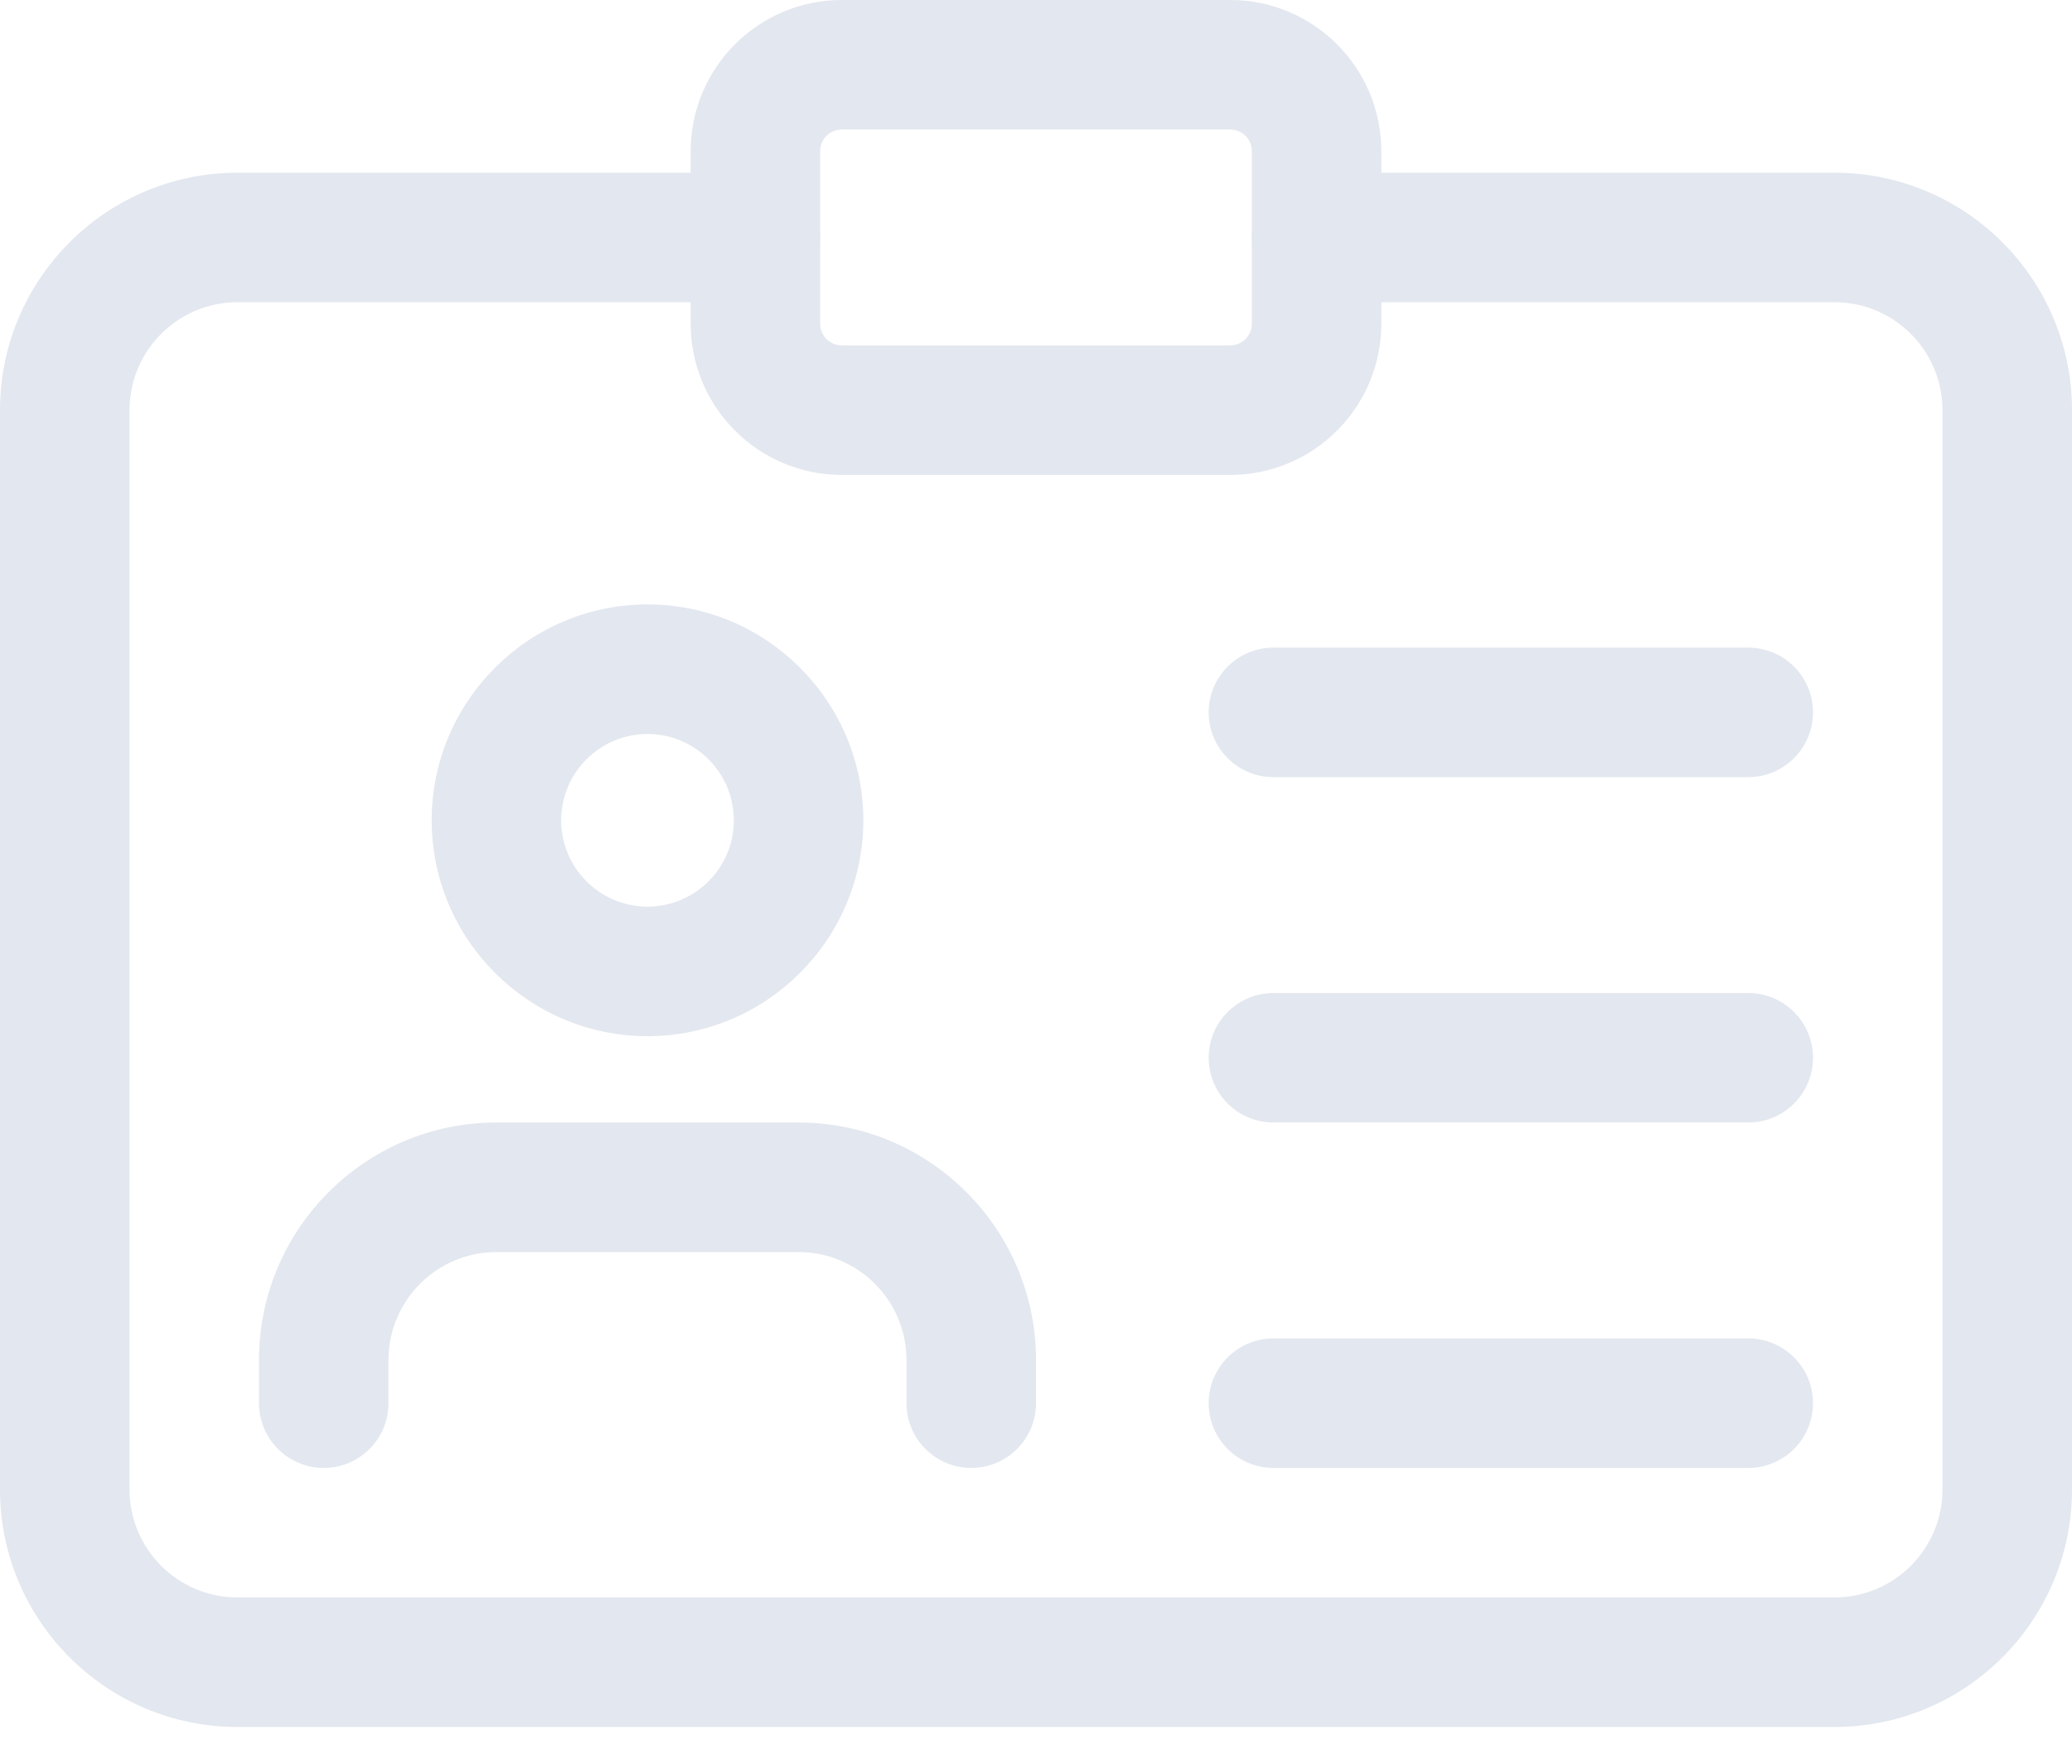
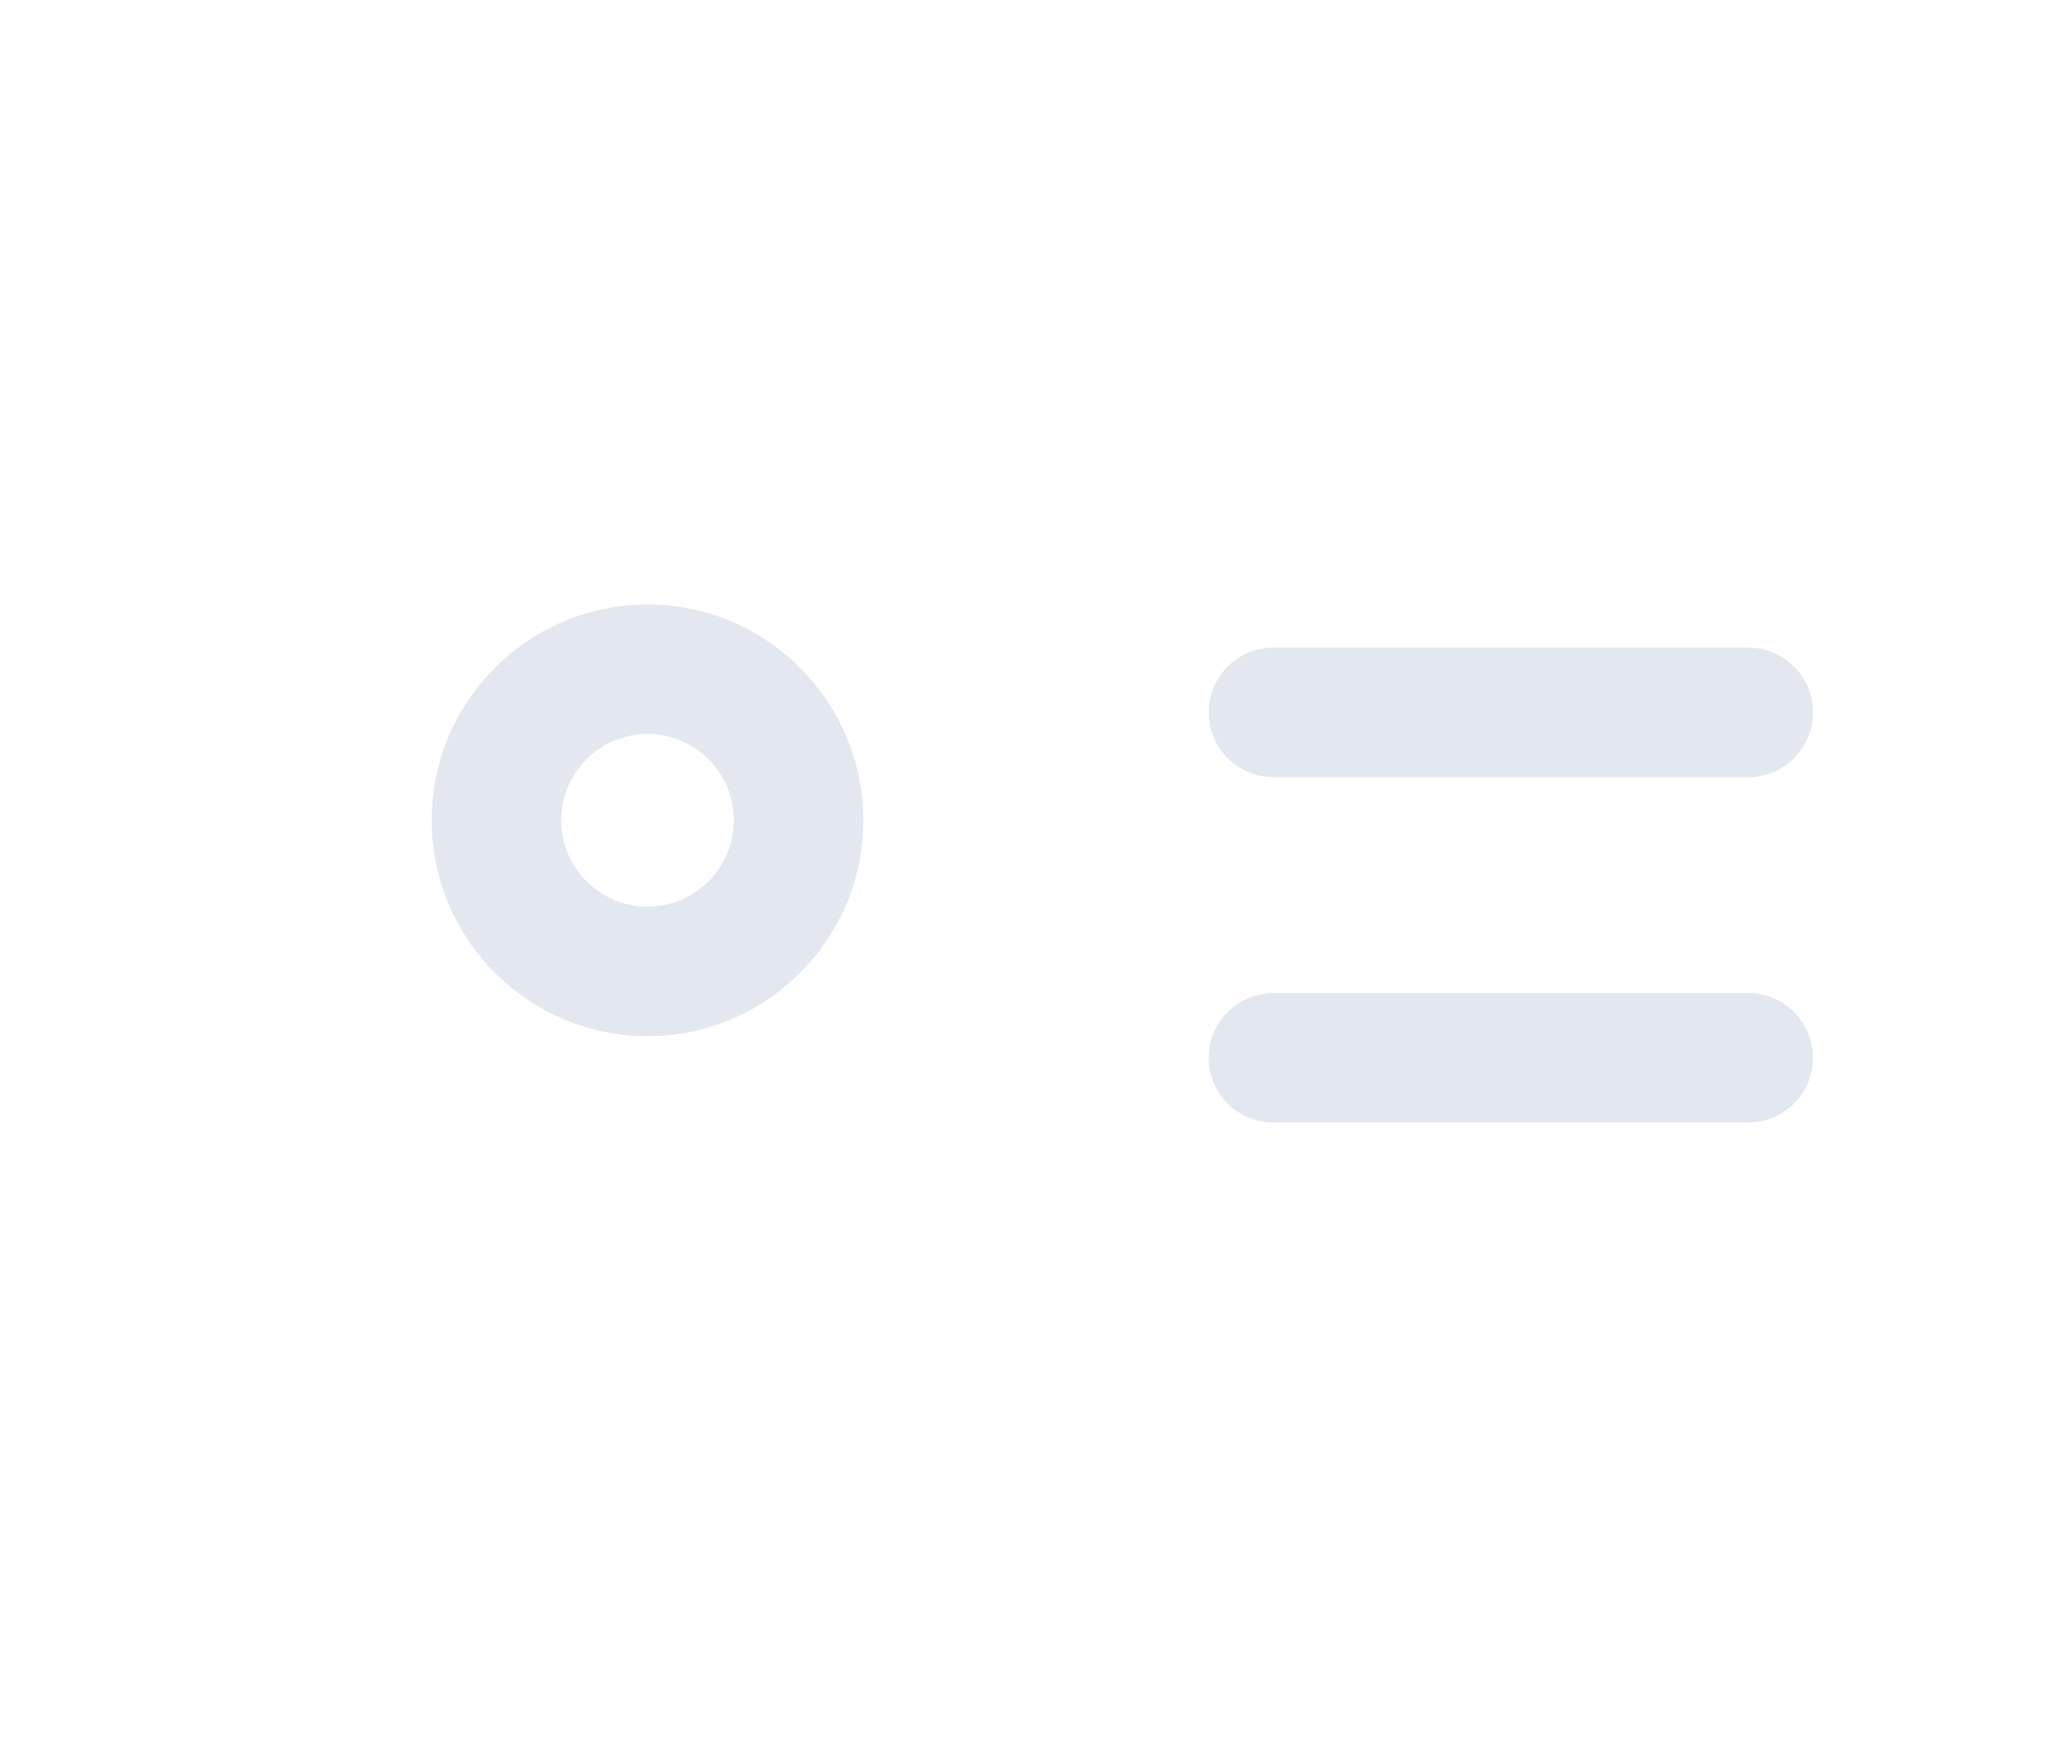
<svg xmlns="http://www.w3.org/2000/svg" width="47" height="40" viewBox="0 0 47 40" fill="none">
-   <path d="M41.614 39.167H5.386C2.415 39.167 0 36.752 0 33.781V9.302C0 6.331 2.415 3.917 5.386 3.917H17.136C17.946 3.917 18.604 4.575 18.604 5.386C18.604 6.196 17.946 6.854 17.136 6.854H5.386C4.036 6.854 2.938 7.953 2.938 9.302V33.781C2.938 35.131 4.036 36.229 5.386 36.229H41.614C42.964 36.229 44.062 35.131 44.062 33.781V9.302C44.062 7.953 42.964 6.854 41.614 6.854H29.864C29.054 6.854 28.396 6.196 28.396 5.386C28.396 4.575 29.054 3.917 29.864 3.917H41.614C44.585 3.917 47 6.331 47 9.302V33.781C47 36.752 44.585 39.167 41.614 39.167Z" fill="#E3E7EF" />
-   <path d="M27.906 10.771H19.094C17.204 10.771 15.667 9.233 15.667 7.344V3.427C15.667 1.537 17.204 0 19.094 0H27.906C29.796 0 31.333 1.537 31.333 3.427V7.344C31.333 9.233 29.796 10.771 27.906 10.771ZM19.094 2.938C18.823 2.938 18.604 3.157 18.604 3.427V7.344C18.604 7.614 18.823 7.833 19.094 7.833H27.906C28.177 7.833 28.396 7.614 28.396 7.344V3.427C28.396 3.157 28.177 2.938 27.906 2.938H19.094Z" fill="#E3E7EF" />
  <path d="M14.688 23.5C11.989 23.5 9.792 21.303 9.792 18.604C9.792 15.906 11.989 13.708 14.688 13.708C17.386 13.708 19.583 15.906 19.583 18.604C19.583 21.303 17.386 23.5 14.688 23.5ZM14.688 16.646C13.608 16.646 12.729 17.525 12.729 18.604C12.729 19.683 13.608 20.562 14.688 20.562C15.767 20.562 16.646 19.683 16.646 18.604C16.646 17.525 15.767 16.646 14.688 16.646Z" fill="#E3E7EF" />
-   <path d="M22.031 33.292C21.221 33.292 20.562 32.634 20.562 31.823V30.844C20.562 29.494 19.464 28.396 18.114 28.396H11.261C9.911 28.396 8.812 29.494 8.812 30.844V31.823C8.812 32.634 8.155 33.292 7.344 33.292C6.533 33.292 5.875 32.634 5.875 31.823V30.844C5.875 27.873 8.29 25.458 11.261 25.458H18.114C21.085 25.458 23.5 27.873 23.5 30.844V31.823C23.5 32.634 22.842 33.292 22.031 33.292Z" fill="#E3E7EF" />
  <path d="M39.656 17.625H28.886C28.075 17.625 27.417 16.967 27.417 16.156C27.417 15.345 28.075 14.688 28.886 14.688H39.656C40.467 14.688 41.125 15.345 41.125 16.156C41.125 16.967 40.467 17.625 39.656 17.625Z" fill="#E3E7EF" />
  <path d="M39.656 25.458H28.886C28.075 25.458 27.417 24.8 27.417 23.989C27.417 23.179 28.075 22.521 28.886 22.521H39.656C40.467 22.521 41.125 23.179 41.125 23.989C41.125 24.8 40.467 25.458 39.656 25.458Z" fill="#E3E7EF" />
-   <path d="M39.656 33.292H28.886C28.075 33.292 27.417 32.634 27.417 31.823C27.417 31.012 28.075 30.354 28.886 30.354H39.656C40.467 30.354 41.125 31.012 41.125 31.823C41.125 32.634 40.467 33.292 39.656 33.292Z" fill="#E3E7EF" />
</svg>